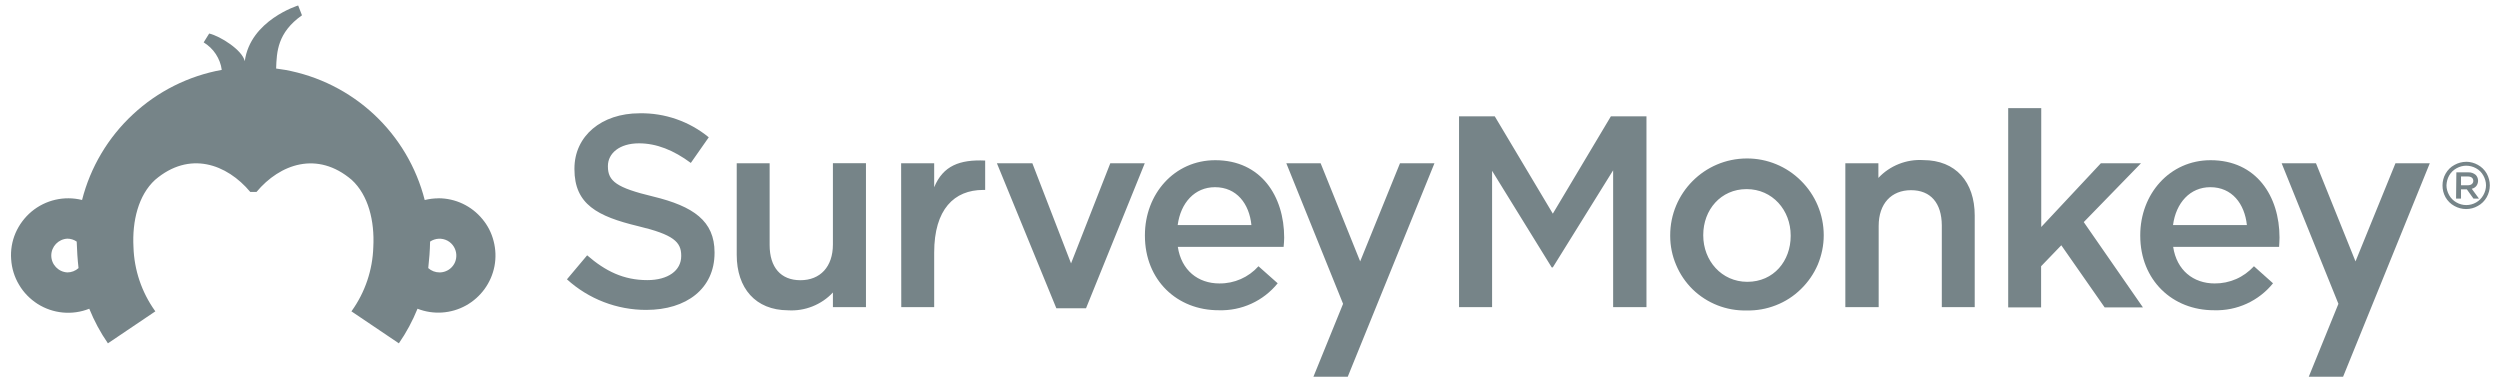
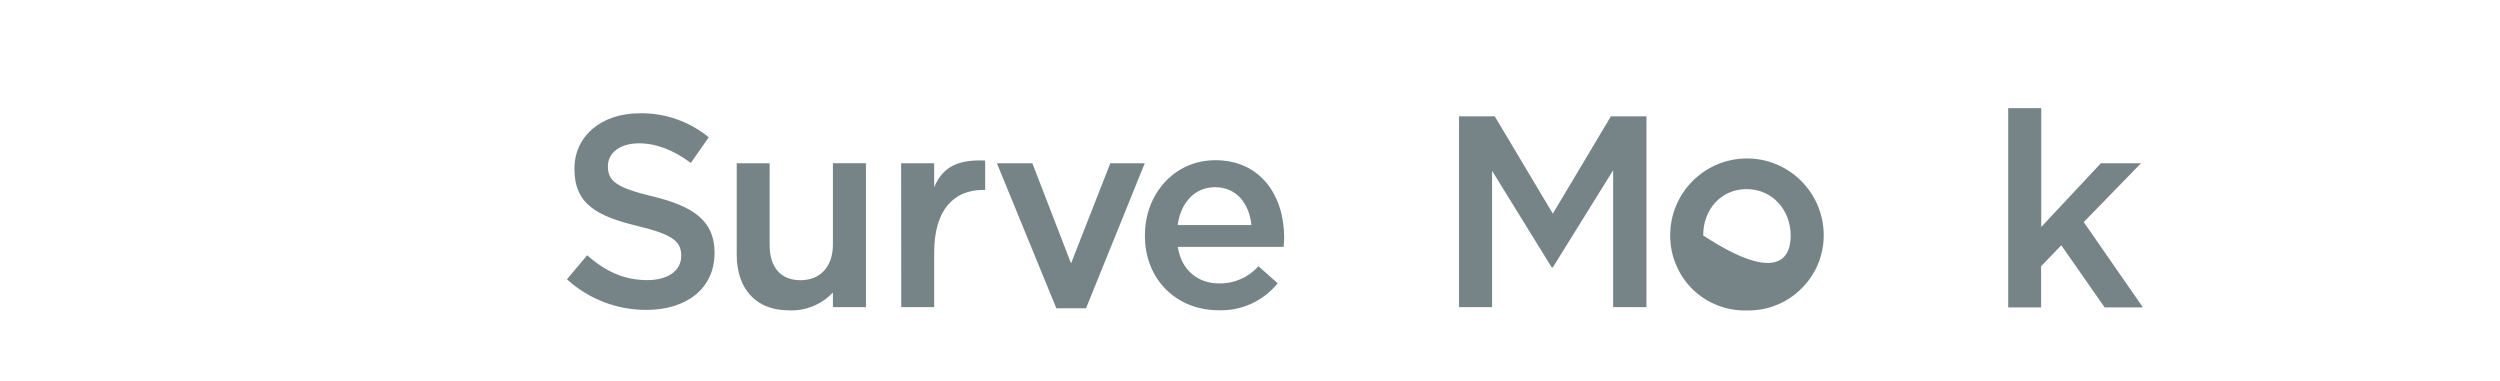
<svg xmlns="http://www.w3.org/2000/svg" width="177px" height="27px" viewBox="0 0 177 27" version="1.1">
  <title>survey_monkey</title>
  <g id="Home-" stroke="none" stroke-width="1" fill="none" fill-rule="evenodd">
    <g id="Group-33" fill="#768488" fill-rule="nonzero">
      <g id="survey_monkey" transform="translate(0.779, 0.388)">
-         <path d="M39.361,19.388 L40.791,17.688 C42.081,18.809 43.371,19.444 45.051,19.444 C46.521,19.444 47.451,18.767 47.451,17.744 L47.451,17.706 C47.451,16.741 46.901,16.221 44.401,15.624 C41.521,14.93 39.891,14.08 39.891,11.589 L39.891,11.551 C39.891,9.236 41.811,7.633 44.501,7.633 C46.285,7.599 48.022,8.202 49.401,9.333 L48.131,11.148 C46.911,10.243 45.701,9.76 44.461,9.76 C43.071,9.76 42.261,10.475 42.261,11.363 L42.261,11.401 C42.261,12.442 42.881,12.907 45.461,13.525 C48.321,14.219 49.811,15.26 49.811,17.48 L49.811,17.518 C49.811,20.048 47.821,21.553 44.981,21.553 C42.903,21.558 40.899,20.786 39.361,19.388 M51.381,17.654 L51.381,11.169 L53.711,11.169 L53.711,16.959 C53.711,18.542 54.501,19.451 55.891,19.451 C57.291,19.451 58.191,18.504 58.191,16.918 L58.191,11.168 L60.531,11.168 L60.531,21.359 L58.191,21.359 L58.191,20.319 C57.791,20.751 57.291,21.088 56.741,21.306 C56.191,21.525 55.601,21.619 55.011,21.581 C52.711,21.571 51.381,20.016 51.381,17.654 M63.021,11.169 L65.361,11.169 L65.361,12.869 C65.991,11.342 67.171,10.899 68.971,10.979 L68.971,13.059 L68.831,13.059 C66.781,13.059 65.361,14.427 65.361,17.494 L65.361,21.359 L63.031,21.359 L63.021,11.169 Z M69.801,11.169 L72.311,11.169 L75.051,18.261 L77.831,11.169 L80.271,11.169 L76.111,21.439 L74.011,21.439 L69.801,11.169 Z M80.281,16.301 L80.281,16.262 C80.281,13.348 82.361,10.954 85.261,10.954 C88.501,10.954 90.141,13.501 90.141,16.436 C90.141,16.647 90.121,16.859 90.101,17.092 L82.611,17.092 C82.861,18.75 84.041,19.68 85.551,19.68 C86.607,19.693 87.617,19.249 88.321,18.462 L89.681,19.669 C88.667,20.923 87.123,21.629 85.511,21.577 C82.561,21.588 80.281,19.447 80.281,16.3 M87.821,15.547 C87.671,14.041 86.781,12.865 85.241,12.865 C83.811,12.865 82.811,13.965 82.601,15.547 L87.821,15.547 Z M102.521,7.849 L105.051,7.849 L109.161,14.739 L113.271,7.849 L115.791,7.849 L115.791,21.359 L113.431,21.359 L113.431,11.669 L109.161,18.542 L109.081,18.542 L104.861,11.707 L104.861,21.359 L102.521,21.359 L102.521,7.849 Z M117.471,16.321 L117.471,16.283 C117.463,13.281 119.889,10.84 122.891,10.831 C124.33,10.824 125.713,11.392 126.731,12.409 C127.756,13.423 128.335,14.803 128.341,16.245 L128.341,16.283 C128.341,16.993 128.191,17.694 127.921,18.347 C127.64,19 127.232,19.59 126.721,20.085 C126.215,20.582 125.613,20.97 124.951,21.226 C124.291,21.485 123.591,21.609 122.881,21.592 C121.459,21.627 120.082,21.088 119.061,20.097 C118.561,19.605 118.161,19.018 117.891,18.37 C117.614,17.722 117.471,17.025 117.471,16.321 M126.001,16.321 L126.001,16.283 C126.001,14.489 124.711,13.001 122.881,13.001 C121.051,13.001 119.811,14.469 119.811,16.245 L119.811,16.283 C119.811,18.059 121.101,19.565 122.931,19.565 C124.811,19.565 126.001,18.077 126.001,16.321 M141.401,7.269 L143.741,7.269 L143.741,15.683 L147.961,11.173 L150.801,11.173 L146.751,15.336 L150.941,21.376 L148.231,21.376 L145.161,16.977 L143.731,18.462 L143.731,21.377 L141.401,21.377 L141.401,7.269 Z" id="Shape" />
-         <path d="M150.751,16.301 L150.751,16.262 C150.751,13.348 152.831,10.954 155.731,10.954 C158.971,10.954 160.611,13.501 160.611,16.436 C160.611,16.647 160.591,16.859 160.581,17.092 L153.081,17.092 C153.331,18.75 154.511,19.68 156.021,19.68 C156.541,19.684 157.061,19.578 157.541,19.368 C158.021,19.158 158.441,18.849 158.801,18.462 L160.151,19.669 C159.137,20.923 157.593,21.629 155.981,21.577 C153.031,21.588 150.751,19.447 150.751,16.3 M158.301,15.547 C158.141,14.041 157.251,12.865 155.711,12.865 C154.281,12.865 153.281,13.965 153.071,15.547 L158.301,15.547 Z M98.341,11.169 L95.521,18.119 L92.721,11.169 L90.291,11.169 L94.311,21.123 L92.211,26.286 L94.641,26.286 L100.781,11.169 L98.341,11.169 Z M173.841,11.342 C173.601,11.342 173.361,11.405 173.151,11.522 C172.931,11.642 172.741,11.821 172.621,12.04 C172.501,12.252 172.441,12.49 172.431,12.734 C172.431,12.977 172.501,13.216 172.621,13.428 C172.741,13.646 172.921,13.825 173.141,13.945 C173.571,14.193 174.101,14.193 174.531,13.945 C174.741,13.825 174.921,13.645 175.041,13.428 C175.161,13.216 175.231,12.977 175.231,12.734 C175.231,12.491 175.161,12.251 175.041,12.04 C174.921,11.82 174.741,11.64 174.521,11.523 C174.31,11.406 174.073,11.344 173.831,11.343 M173.831,11.065 C174.111,11.067 174.401,11.142 174.651,11.283 C174.911,11.423 175.131,11.637 175.281,11.901 C175.421,12.155 175.501,12.444 175.501,12.737 C175.501,13.031 175.421,13.319 175.281,13.573 C175.131,13.835 174.921,14.05 174.651,14.194 C174.401,14.338 174.111,14.414 173.821,14.413 C173.53,14.412 173.245,14.337 172.991,14.194 C172.721,14.05 172.511,13.834 172.361,13.574 C172.222,13.32 172.149,13.034 172.151,12.744 C172.151,12.449 172.221,12.159 172.371,11.904 C172.521,11.642 172.731,11.427 173.001,11.287 C173.251,11.147 173.531,11.071 173.821,11.068" id="Shape" />
-         <path d="M173.131,11.814 L173.971,11.814 C174.171,11.804 174.361,11.871 174.511,12.002 C174.706,12.217 174.722,12.538 174.551,12.772 C174.469,12.877 174.352,12.949 174.221,12.977 L174.731,13.671 L174.341,13.671 L173.871,13.015 L173.461,13.015 L173.461,13.671 L173.111,13.671 L173.131,11.814 Z M173.941,12.73 C174.181,12.73 174.331,12.605 174.331,12.418 C174.331,12.217 174.181,12.106 173.941,12.106 L173.461,12.106 L173.461,12.73 L173.941,12.73 Z M168.821,11.169 L165.991,18.119 L163.191,11.169 L160.761,11.169 L164.781,21.123 L162.681,26.286 L165.111,26.286 L171.251,11.169 L168.821,11.169 Z M139.031,14.875 L139.031,21.359 L136.701,21.359 L136.701,15.569 C136.691,13.986 135.911,13.077 134.521,13.077 C133.131,13.077 132.231,14.024 132.231,15.607 L132.231,21.359 L129.871,21.359 L129.871,11.169 L132.211,11.169 L132.211,12.209 C132.611,11.778 133.111,11.44 133.661,11.222 C134.211,11.004 134.801,10.91 135.391,10.947 C137.691,10.954 139.031,12.497 139.031,14.875 M30.261,13.653 C29.931,13.655 29.611,13.695 29.291,13.774 C28.7,11.452 27.454,9.348 25.701,7.714 C23.947,6.08 21.76,4.985 19.401,4.559 C19.192,4.522 18.982,4.491 18.771,4.465 C18.811,3.285 18.861,1.922 20.601,0.695 L20.331,0 C20.331,0 16.941,1.041 16.551,3.945 C16.381,3.158 14.821,2.172 14.031,1.985 L13.641,2.613 C13.981,2.821 14.281,3.104 14.501,3.441 C14.721,3.778 14.871,4.16 14.921,4.559 C12.566,4.986 10.383,6.08 8.631,7.712 C6.873,9.343 5.623,11.447 5.031,13.771 C3.775,13.459 2.445,13.764 1.451,14.593 C0.963,15.004 0.576,15.523 0.321,16.108 C0.069,16.695 -0.037,17.333 0.011,17.97 C0.051,18.607 0.241,19.226 0.571,19.774 C0.891,20.324 1.351,20.787 1.881,21.128 C2.976,21.822 4.337,21.949 5.541,21.47 C5.891,22.333 6.331,23.155 6.861,23.92 L10.221,21.654 L10.191,21.616 C9.25,20.296 8.721,18.727 8.671,17.106 C8.571,15.259 9.021,13.424 10.201,12.345 C12.631,10.263 15.281,11.217 16.941,13.202 L17.381,13.202 C19.041,11.217 21.691,10.274 24.121,12.345 C25.301,13.425 25.751,15.259 25.651,17.105 C25.602,18.726 25.073,20.295 24.131,21.615 L24.101,21.654 L27.461,23.92 C27.991,23.155 28.431,22.333 28.781,21.47 C29.902,21.908 31.159,21.824 32.211,21.241 C33.264,20.656 34.004,19.635 34.231,18.452 C34.341,17.868 34.321,17.266 34.171,16.69 C34.028,16.112 33.754,15.575 33.371,15.119 C32.606,14.189 31.466,13.65 30.261,13.649 L30.261,13.653 Z M3.991,18.899 C3.354,18.867 2.853,18.342 2.851,17.704 C2.853,17.066 3.354,16.541 3.991,16.509 C4.221,16.509 4.461,16.582 4.651,16.717 C4.671,17.344 4.711,17.971 4.781,18.594 C4.561,18.79 4.281,18.899 3.991,18.899 M30.341,18.899 C30.041,18.899 29.761,18.79 29.541,18.594 C29.611,17.971 29.661,17.344 29.671,16.717 C30.038,16.47 30.51,16.445 30.901,16.651 C31.091,16.753 31.251,16.906 31.361,17.092 C31.553,17.418 31.582,17.814 31.441,18.165 C31.381,18.31 31.291,18.442 31.181,18.552 C31.071,18.663 30.941,18.749 30.791,18.81 C30.651,18.87 30.491,18.9 30.331,18.9 L30.341,18.899 Z" id="Shape" />
+         <path d="M39.361,19.388 L40.791,17.688 C42.081,18.809 43.371,19.444 45.051,19.444 C46.521,19.444 47.451,18.767 47.451,17.744 L47.451,17.706 C47.451,16.741 46.901,16.221 44.401,15.624 C41.521,14.93 39.891,14.08 39.891,11.589 L39.891,11.551 C39.891,9.236 41.811,7.633 44.501,7.633 C46.285,7.599 48.022,8.202 49.401,9.333 L48.131,11.148 C46.911,10.243 45.701,9.76 44.461,9.76 C43.071,9.76 42.261,10.475 42.261,11.363 L42.261,11.401 C42.261,12.442 42.881,12.907 45.461,13.525 C48.321,14.219 49.811,15.26 49.811,17.48 L49.811,17.518 C49.811,20.048 47.821,21.553 44.981,21.553 C42.903,21.558 40.899,20.786 39.361,19.388 M51.381,17.654 L51.381,11.169 L53.711,11.169 L53.711,16.959 C53.711,18.542 54.501,19.451 55.891,19.451 C57.291,19.451 58.191,18.504 58.191,16.918 L58.191,11.168 L60.531,11.168 L60.531,21.359 L58.191,21.359 L58.191,20.319 C57.791,20.751 57.291,21.088 56.741,21.306 C56.191,21.525 55.601,21.619 55.011,21.581 C52.711,21.571 51.381,20.016 51.381,17.654 M63.021,11.169 L65.361,11.169 L65.361,12.869 C65.991,11.342 67.171,10.899 68.971,10.979 L68.971,13.059 L68.831,13.059 C66.781,13.059 65.361,14.427 65.361,17.494 L65.361,21.359 L63.031,21.359 L63.021,11.169 Z M69.801,11.169 L72.311,11.169 L75.051,18.261 L77.831,11.169 L80.271,11.169 L76.111,21.439 L74.011,21.439 L69.801,11.169 Z M80.281,16.301 L80.281,16.262 C80.281,13.348 82.361,10.954 85.261,10.954 C88.501,10.954 90.141,13.501 90.141,16.436 C90.141,16.647 90.121,16.859 90.101,17.092 L82.611,17.092 C82.861,18.75 84.041,19.68 85.551,19.68 C86.607,19.693 87.617,19.249 88.321,18.462 L89.681,19.669 C88.667,20.923 87.123,21.629 85.511,21.577 C82.561,21.588 80.281,19.447 80.281,16.3 M87.821,15.547 C87.671,14.041 86.781,12.865 85.241,12.865 C83.811,12.865 82.811,13.965 82.601,15.547 L87.821,15.547 Z M102.521,7.849 L105.051,7.849 L109.161,14.739 L113.271,7.849 L115.791,7.849 L115.791,21.359 L113.431,21.359 L113.431,11.669 L109.161,18.542 L109.081,18.542 L104.861,11.707 L104.861,21.359 L102.521,21.359 L102.521,7.849 Z M117.471,16.321 L117.471,16.283 C117.463,13.281 119.889,10.84 122.891,10.831 C124.33,10.824 125.713,11.392 126.731,12.409 C127.756,13.423 128.335,14.803 128.341,16.245 L128.341,16.283 C128.341,16.993 128.191,17.694 127.921,18.347 C127.64,19 127.232,19.59 126.721,20.085 C126.215,20.582 125.613,20.97 124.951,21.226 C124.291,21.485 123.591,21.609 122.881,21.592 C121.459,21.627 120.082,21.088 119.061,20.097 C118.561,19.605 118.161,19.018 117.891,18.37 C117.614,17.722 117.471,17.025 117.471,16.321 M126.001,16.321 L126.001,16.283 C126.001,14.489 124.711,13.001 122.881,13.001 C121.051,13.001 119.811,14.469 119.811,16.245 L119.811,16.283 C124.811,19.565 126.001,18.077 126.001,16.321 M141.401,7.269 L143.741,7.269 L143.741,15.683 L147.961,11.173 L150.801,11.173 L146.751,15.336 L150.941,21.376 L148.231,21.376 L145.161,16.977 L143.731,18.462 L143.731,21.377 L141.401,21.377 L141.401,7.269 Z" id="Shape" />
      </g>
    </g>
  </g>
</svg>